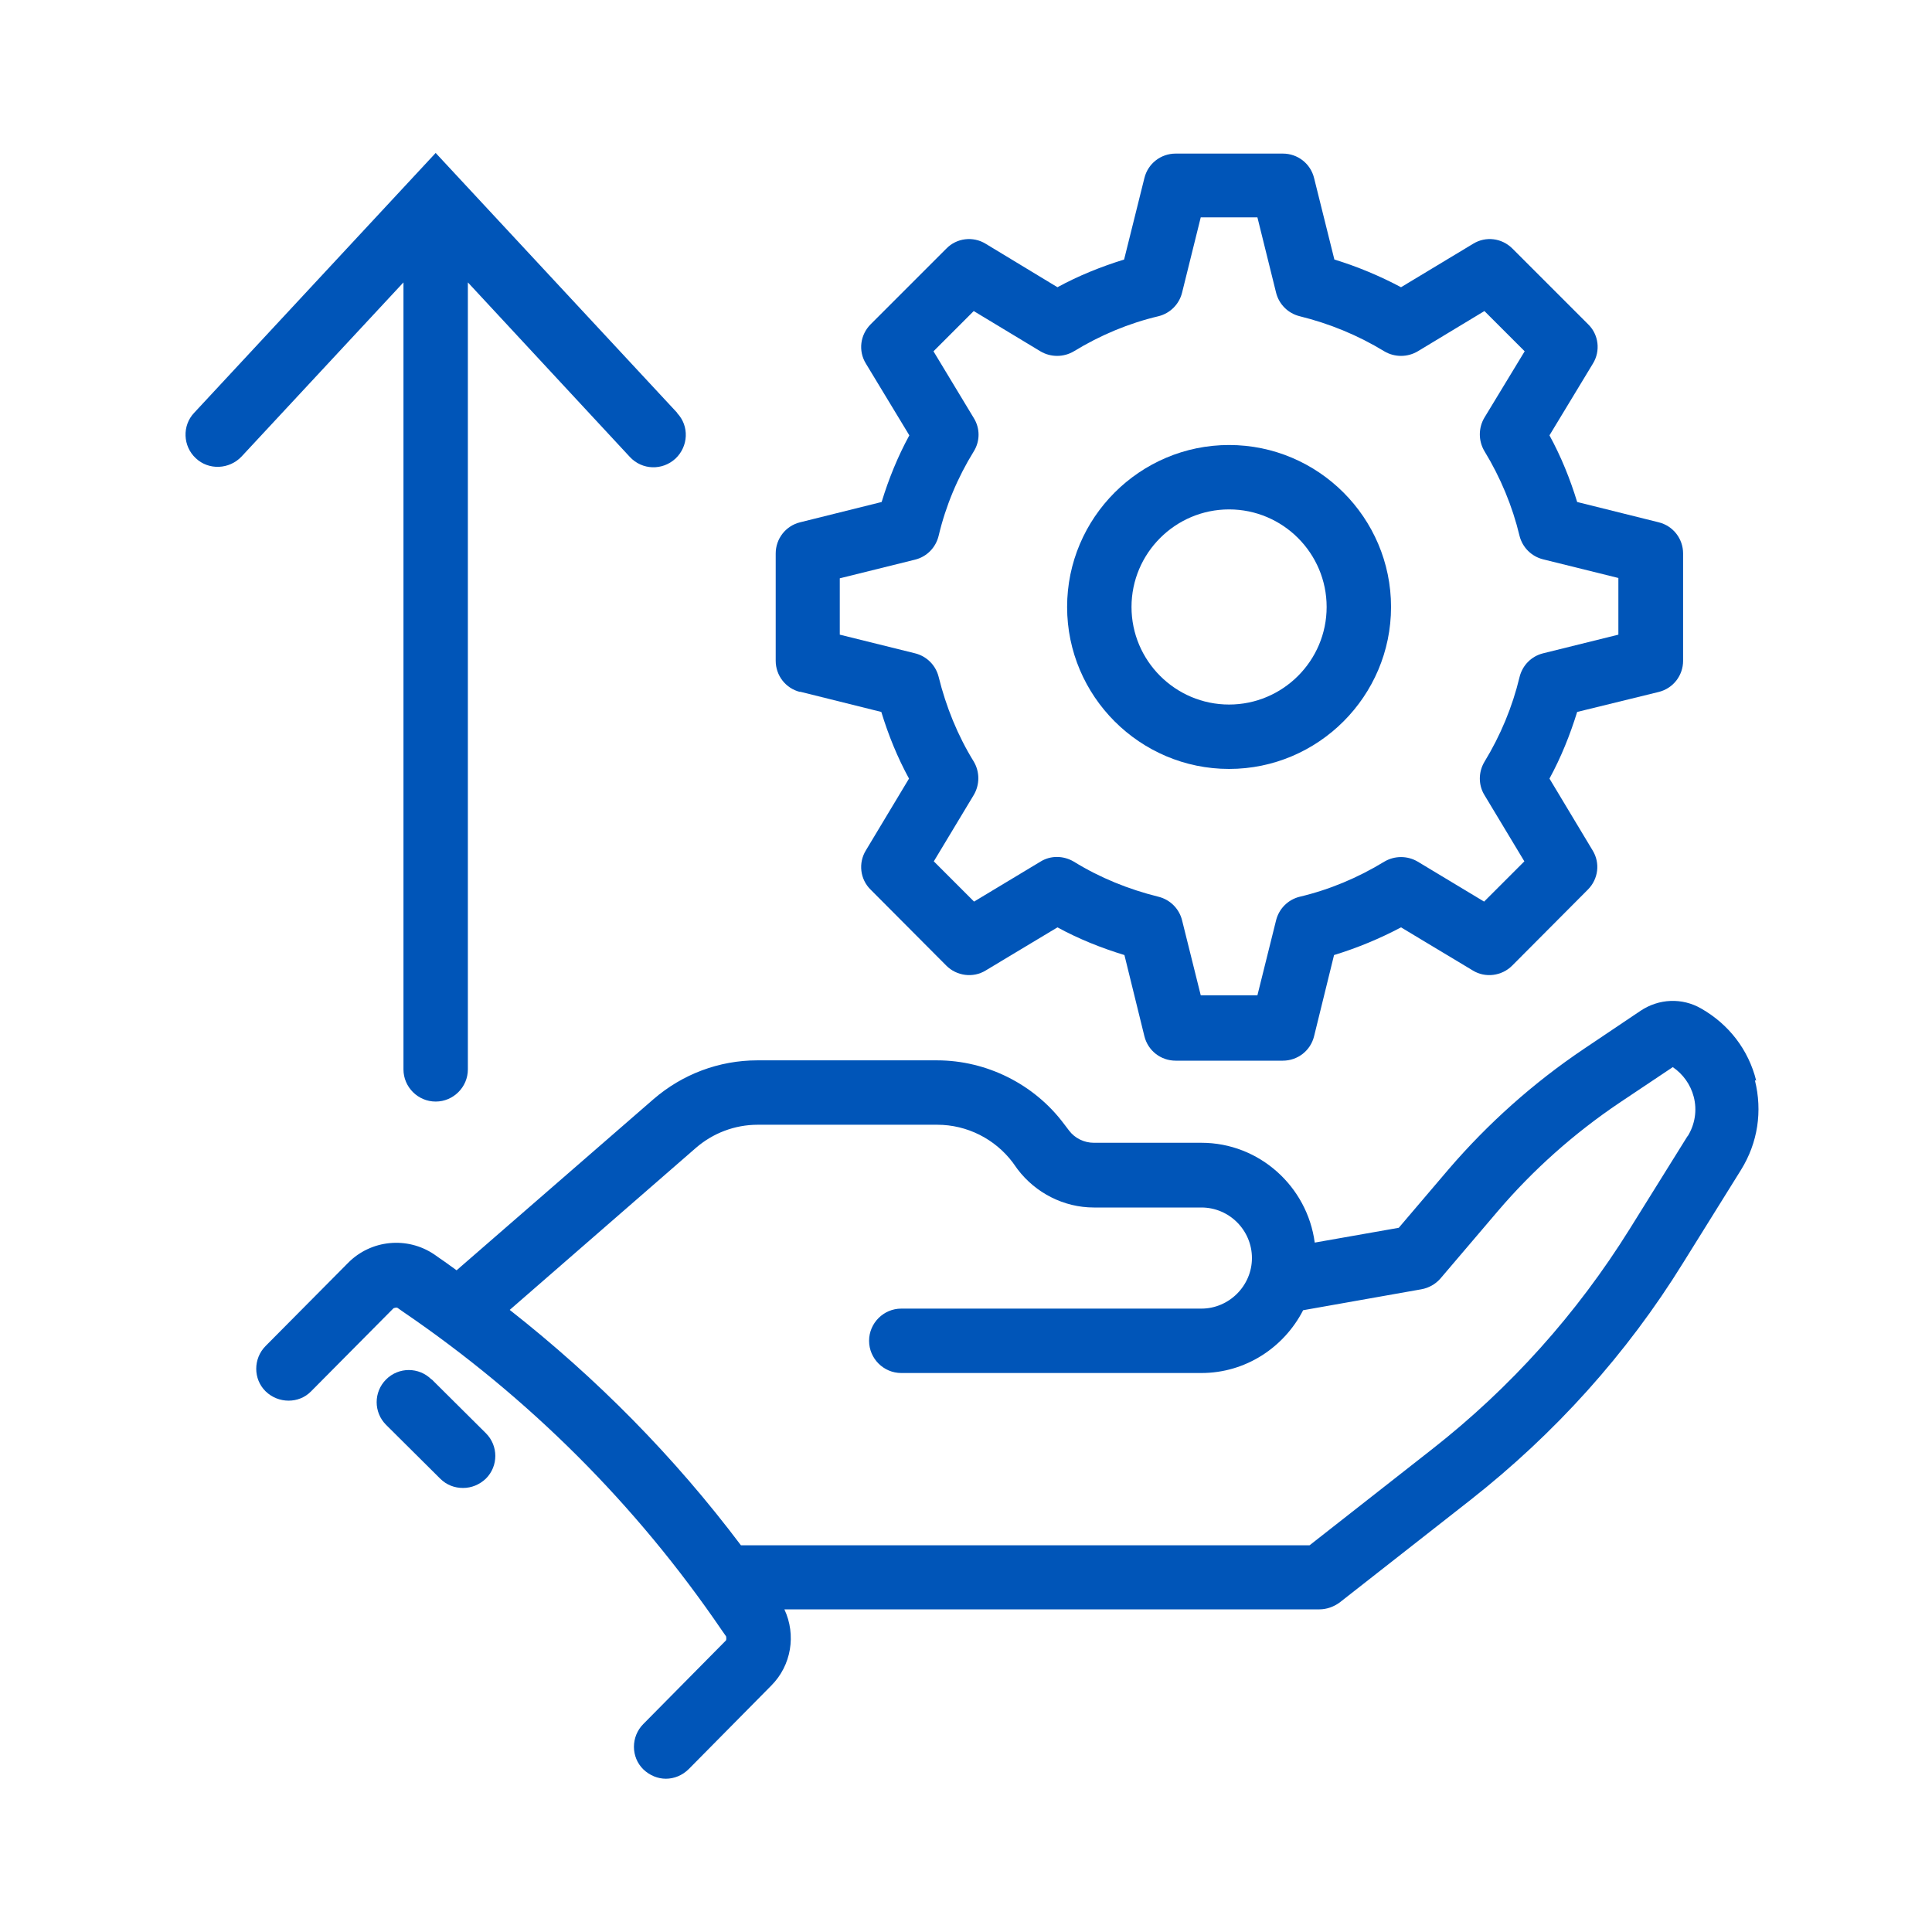
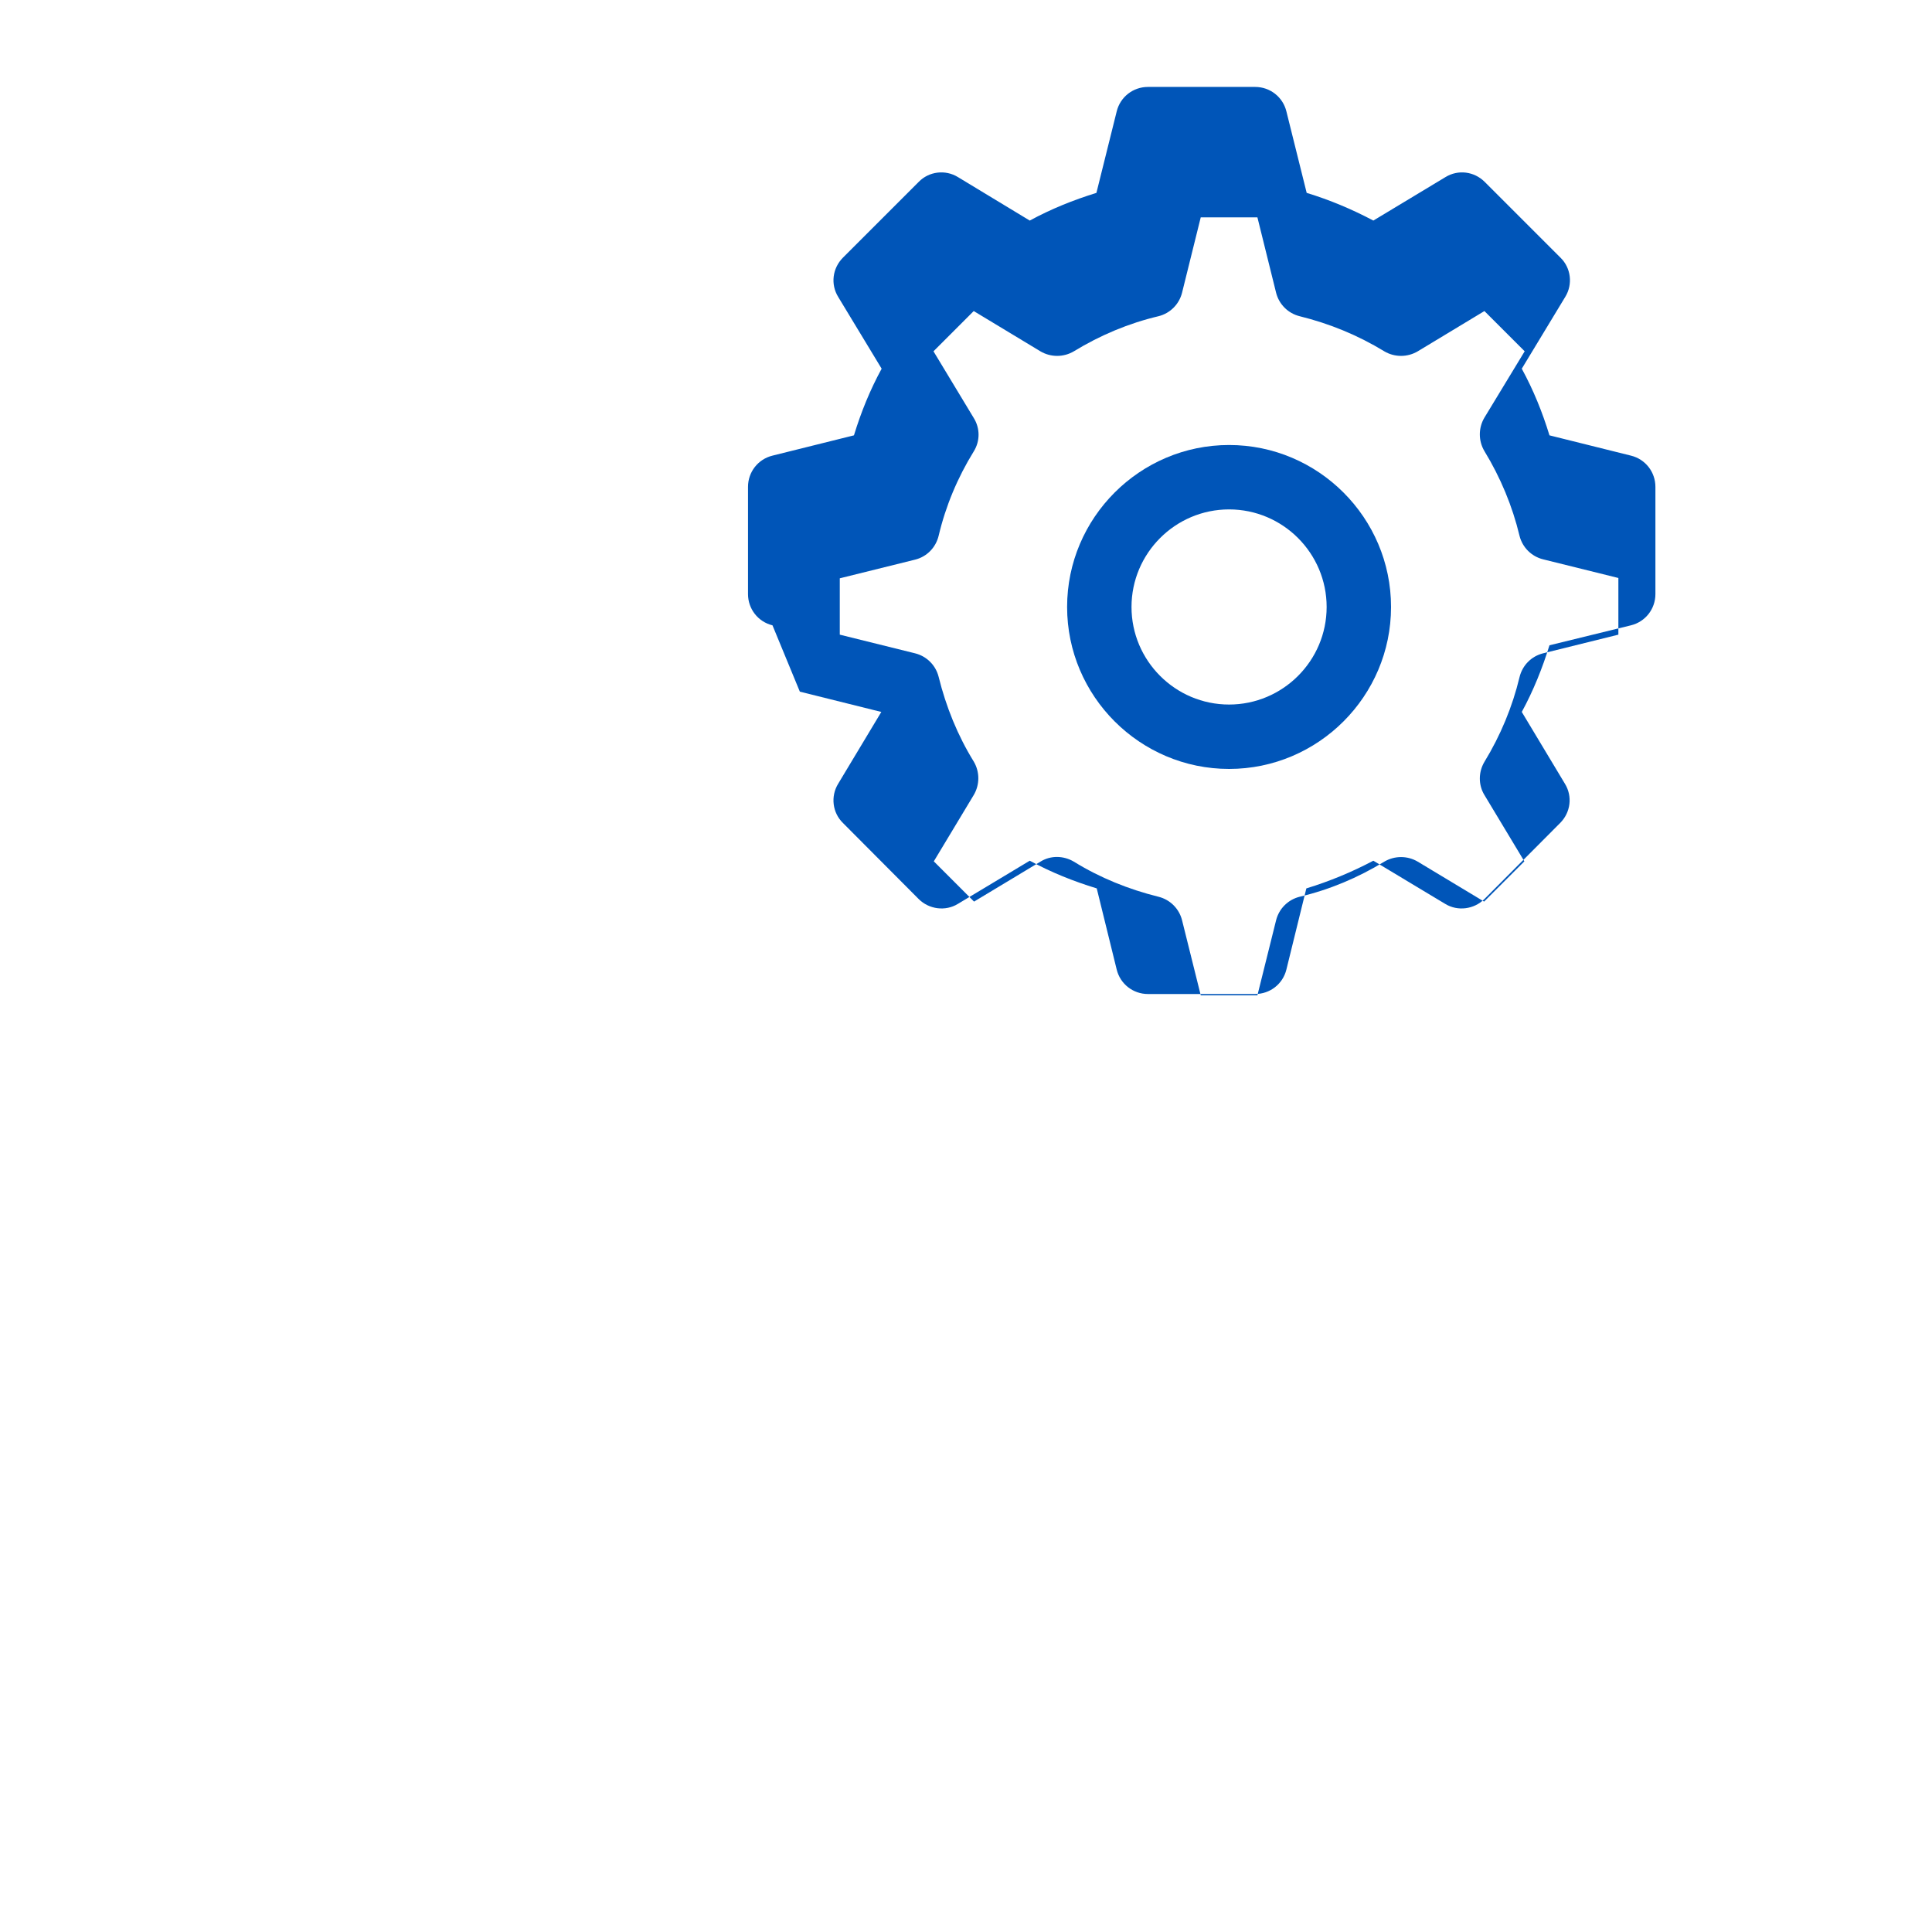
<svg xmlns="http://www.w3.org/2000/svg" viewBox="0 0 60 60">
  <defs>
    <style>.c{fill:#0055b8;}</style>
  </defs>
  <g id="a" />
  <g id="b">
    <g>
      <g>
-         <path class="c" d="M54.54,33.56c-.24-.96-.85-1.75-1.71-2.24-.59-.34-1.31-.31-1.88,.07l-1.77,1.19c-1.56,1.05-2.97,2.31-4.19,3.73l-1.55,1.82-2.61,.46c-.23-1.74-1.72-3.1-3.52-3.1h-3.34c-.3,0-.59-.14-.77-.38l-.16-.21c-.92-1.23-2.4-1.97-3.94-1.97h-5.58c-1.19,0-2.33,.43-3.23,1.21l-6.11,5.31c-.17-.12-.34-.25-.52-.37l-.17-.12c-.84-.57-1.97-.46-2.68,.26l-2.56,2.58c-.39,.39-.39,1.03,0,1.41s1.03,.39,1.41,0l2.56-2.58s.09-.04,.13-.01l.17,.12c3.9,2.66,7.23,5.98,9.89,9.88l.14,.2s.02,.1-.01,.13l-2.56,2.59c-.39,.39-.39,1.03,0,1.41,.2,.19,.45,.29,.7,.29s.51-.1,.71-.3l2.56-2.59c.63-.63,.78-1.58,.41-2.37h16.62c.22,0,.44-.08,.62-.21l4.07-3.19c2.62-2.06,4.85-4.53,6.6-7.36l1.8-2.89c.52-.84,.67-1.82,.43-2.78Zm-2.13,1.72l-1.8,2.89c-1.64,2.63-3.7,4.93-6.14,6.84l-3.8,2.98H23.01c-2.07-2.75-4.48-5.19-7.18-7.31l5.78-5.03c.53-.46,1.21-.72,1.92-.72h5.58c.92,0,1.79,.44,2.34,1.17l.15,.21c.56,.74,1.44,1.19,2.37,1.19h3.34c.87,0,1.57,.71,1.57,1.57s-.71,1.57-1.57,1.57h-9.32c-.55,0-1,.45-1,1s.45,1,1,1h9.32c1.38,0,2.57-.8,3.16-1.95l3.67-.65c.23-.04,.44-.16,.59-.33l1.78-2.09c1.1-1.29,2.37-2.42,3.78-3.37l1.66-1.11c.32,.22,.55,.54,.65,.92,.11,.42,.04,.86-.19,1.23Z" />
-         <path class="c" d="M13.4,42.84c-.39-.39-1.02-.39-1.41,0s-.39,1.02,0,1.41l1.68,1.67c.2,.2,.45,.29,.71,.29s.51-.1,.71-.29c.39-.39,.39-1.02,0-1.41l-1.68-1.67Z" />
-         <path class="c" d="M24.84,21.48l2.53,.63c.22,.72,.5,1.41,.86,2.07l-1.34,2.23c-.24,.39-.18,.9,.15,1.22l2.35,2.36c.32,.32,.83,.39,1.22,.15l2.23-1.34c.66,.36,1.36,.64,2.08,.86l.62,2.52c.11,.45,.51,.76,.97,.76h3.33c.46,0,.86-.31,.97-.76l.62-2.52c.72-.22,1.42-.51,2.08-.86l2.23,1.34c.39,.24,.9,.17,1.22-.15l2.35-2.36c.33-.33,.39-.83,.15-1.22l-1.34-2.23c.36-.66,.64-1.36,.86-2.07l2.53-.62c.45-.11,.76-.51,.76-.97v-3.33c0-.46-.31-.86-.76-.97l-2.53-.63c-.22-.72-.5-1.41-.86-2.07l1.35-2.23c.24-.39,.18-.9-.15-1.22l-2.35-2.35c-.33-.33-.83-.39-1.22-.15l-2.24,1.35c-.66-.35-1.35-.64-2.07-.86l-.63-2.53c-.11-.45-.51-.76-.97-.76h-3.33c-.46,0-.86,.31-.97,.76l-.63,2.53c-.71,.22-1.41,.5-2.07,.86l-2.23-1.35c-.39-.24-.9-.18-1.22,.15l-2.35,2.35c-.33,.33-.39,.83-.15,1.22l1.35,2.23c-.36,.66-.64,1.35-.86,2.07l-2.53,.63c-.45,.11-.76,.51-.76,.97v3.33c0,.46,.31,.86,.76,.97Zm1.24-3.52l2.34-.58c.36-.09,.64-.37,.73-.74,.22-.93,.59-1.81,1.09-2.62,.2-.32,.2-.72,0-1.04l-1.25-2.07,1.25-1.25,2.07,1.25c.32,.19,.72,.19,1.04,0,.82-.5,1.7-.87,2.63-1.09,.36-.09,.64-.37,.73-.73l.58-2.34h1.76l.58,2.34c.09,.36,.37,.64,.73,.73,.93,.23,1.81,.59,2.63,1.09,.32,.19,.72,.19,1.04,0l2.07-1.25,1.25,1.25-1.25,2.06c-.19,.32-.19,.72,0,1.04,.5,.82,.87,1.71,1.09,2.63,.09,.36,.37,.64,.73,.73l2.34,.58v1.76l-2.34,.58c-.36,.09-.64,.37-.73,.74-.22,.92-.59,1.81-1.09,2.63-.19,.32-.19,.72,0,1.03l1.24,2.06-1.25,1.25-2.06-1.24c-.32-.19-.72-.19-1.04,0-.82,.5-1.7,.87-2.63,1.09-.36,.09-.64,.37-.73,.73l-.58,2.33h-1.76l-.58-2.33c-.09-.36-.37-.64-.73-.73-.93-.23-1.82-.59-2.63-1.09-.32-.19-.72-.2-1.04,0l-2.06,1.24-1.25-1.25,1.24-2.06c.19-.32,.19-.72,0-1.04-.5-.81-.86-1.7-1.09-2.63-.09-.36-.37-.64-.73-.73l-2.34-.58v-1.76Z" />
+         <path class="c" d="M24.84,21.48l2.53,.63l-1.34,2.23c-.24,.39-.18,.9,.15,1.22l2.35,2.36c.32,.32,.83,.39,1.22,.15l2.23-1.34c.66,.36,1.36,.64,2.08,.86l.62,2.52c.11,.45,.51,.76,.97,.76h3.33c.46,0,.86-.31,.97-.76l.62-2.52c.72-.22,1.42-.51,2.08-.86l2.23,1.34c.39,.24,.9,.17,1.22-.15l2.35-2.36c.33-.33,.39-.83,.15-1.22l-1.34-2.23c.36-.66,.64-1.36,.86-2.07l2.53-.62c.45-.11,.76-.51,.76-.97v-3.33c0-.46-.31-.86-.76-.97l-2.53-.63c-.22-.72-.5-1.41-.86-2.07l1.35-2.23c.24-.39,.18-.9-.15-1.22l-2.35-2.35c-.33-.33-.83-.39-1.22-.15l-2.24,1.35c-.66-.35-1.35-.64-2.07-.86l-.63-2.53c-.11-.45-.51-.76-.97-.76h-3.33c-.46,0-.86,.31-.97,.76l-.63,2.53c-.71,.22-1.41,.5-2.07,.86l-2.23-1.35c-.39-.24-.9-.18-1.22,.15l-2.35,2.35c-.33,.33-.39,.83-.15,1.22l1.35,2.23c-.36,.66-.64,1.35-.86,2.07l-2.53,.63c-.45,.11-.76,.51-.76,.97v3.33c0,.46,.31,.86,.76,.97Zm1.24-3.52l2.34-.58c.36-.09,.64-.37,.73-.74,.22-.93,.59-1.81,1.09-2.62,.2-.32,.2-.72,0-1.04l-1.25-2.07,1.25-1.25,2.07,1.25c.32,.19,.72,.19,1.04,0,.82-.5,1.7-.87,2.63-1.09,.36-.09,.64-.37,.73-.73l.58-2.34h1.76l.58,2.34c.09,.36,.37,.64,.73,.73,.93,.23,1.81,.59,2.63,1.09,.32,.19,.72,.19,1.04,0l2.07-1.25,1.25,1.25-1.25,2.06c-.19,.32-.19,.72,0,1.04,.5,.82,.87,1.71,1.09,2.63,.09,.36,.37,.64,.73,.73l2.34,.58v1.76l-2.34,.58c-.36,.09-.64,.37-.73,.74-.22,.92-.59,1.81-1.09,2.63-.19,.32-.19,.72,0,1.03l1.24,2.06-1.25,1.25-2.06-1.24c-.32-.19-.72-.19-1.04,0-.82,.5-1.7,.87-2.63,1.09-.36,.09-.64,.37-.73,.73l-.58,2.33h-1.76l-.58-2.33c-.09-.36-.37-.64-.73-.73-.93-.23-1.82-.59-2.63-1.09-.32-.19-.72-.2-1.04,0l-2.06,1.24-1.25-1.25,1.24-2.06c.19-.32,.19-.72,0-1.04-.5-.81-.86-1.7-1.09-2.63-.09-.36-.37-.64-.73-.73l-2.34-.58v-1.76Z" />
        <path class="c" d="M38.17,23.88c2.77,0,5.03-2.26,5.03-5.03s-2.26-5.03-5.03-5.03-5.03,2.26-5.03,5.03,2.26,5.03,5.03,5.03Zm0-8.06c1.67,0,3.03,1.36,3.03,3.03s-1.36,3.03-3.03,3.03-3.03-1.36-3.03-3.03,1.36-3.03,3.03-3.03Z" />
      </g>
-       <path class="c" d="M21.03,12.82L13.53,4.75,6.03,12.82c-.38,.4-.35,1.04,.05,1.41h0c.4,.38,1.04,.35,1.42-.05l5.03-5.41v24.44c0,.55,.45,1,1,1h0c.55,0,1-.45,1-1V8.77l5.03,5.42c.38,.41,1.01,.43,1.42,.05h0c.4-.38,.43-1.01,.05-1.41Z" />
    </g>
  </g>
</svg>